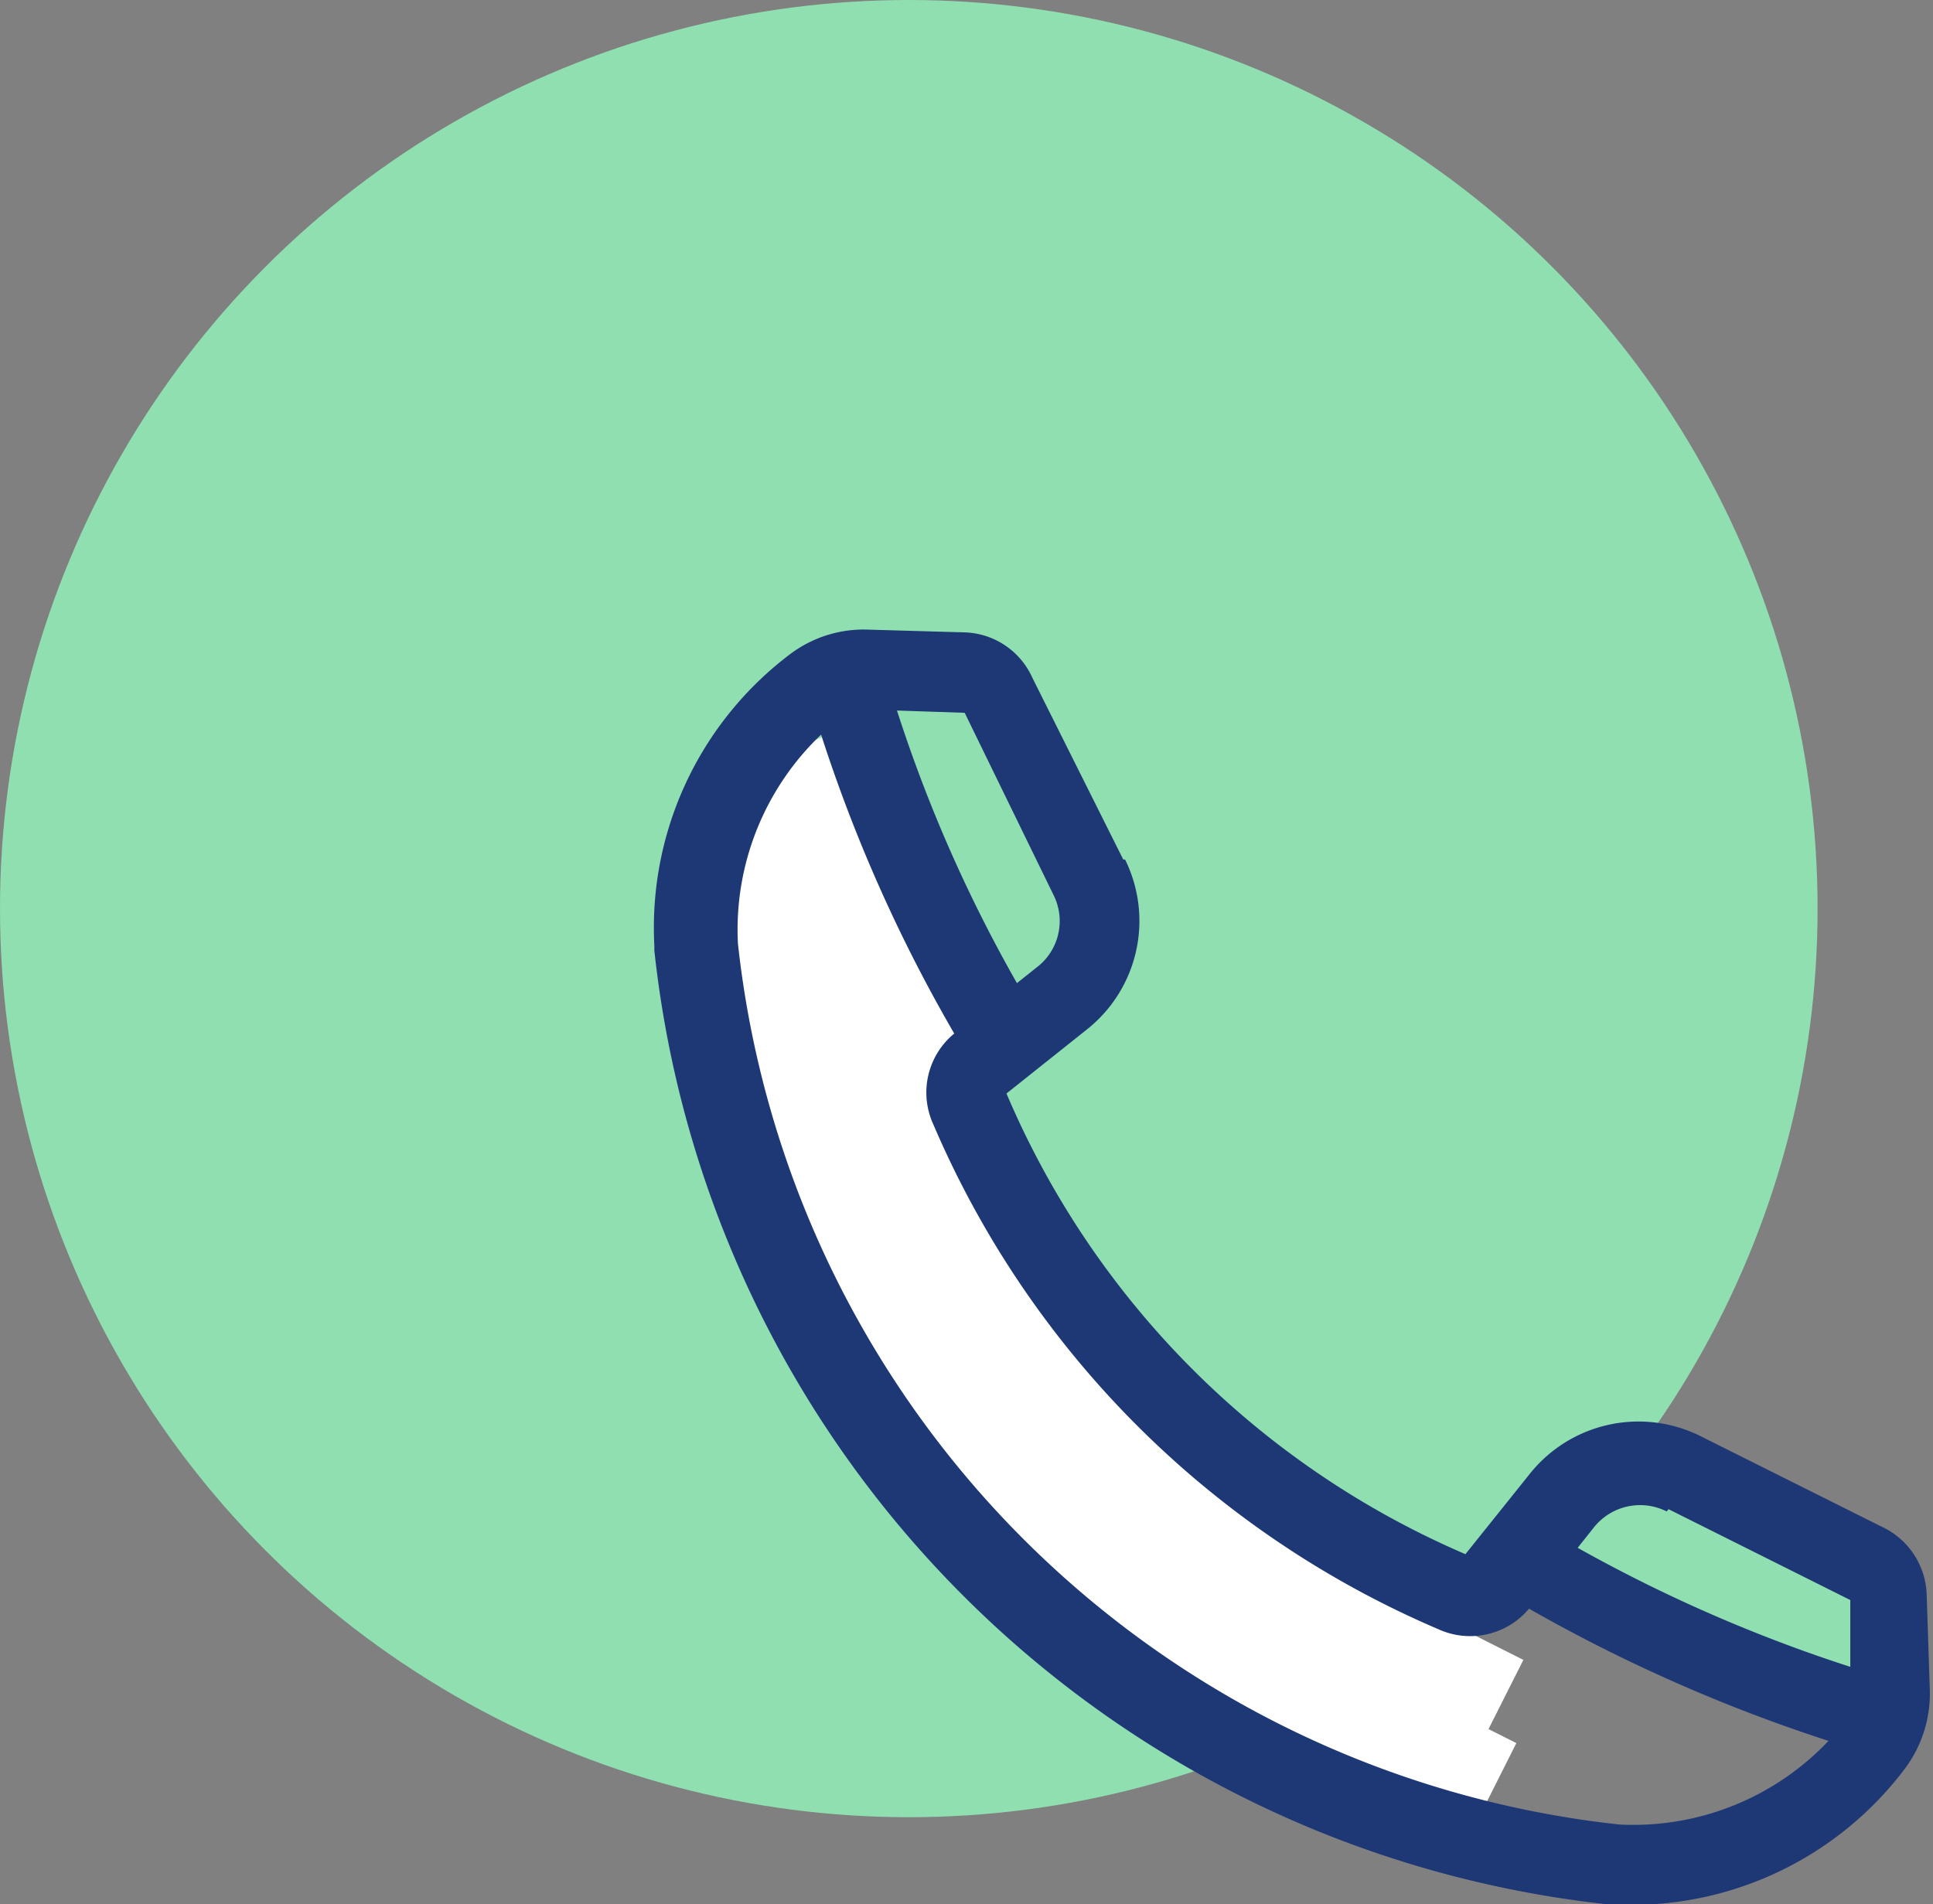
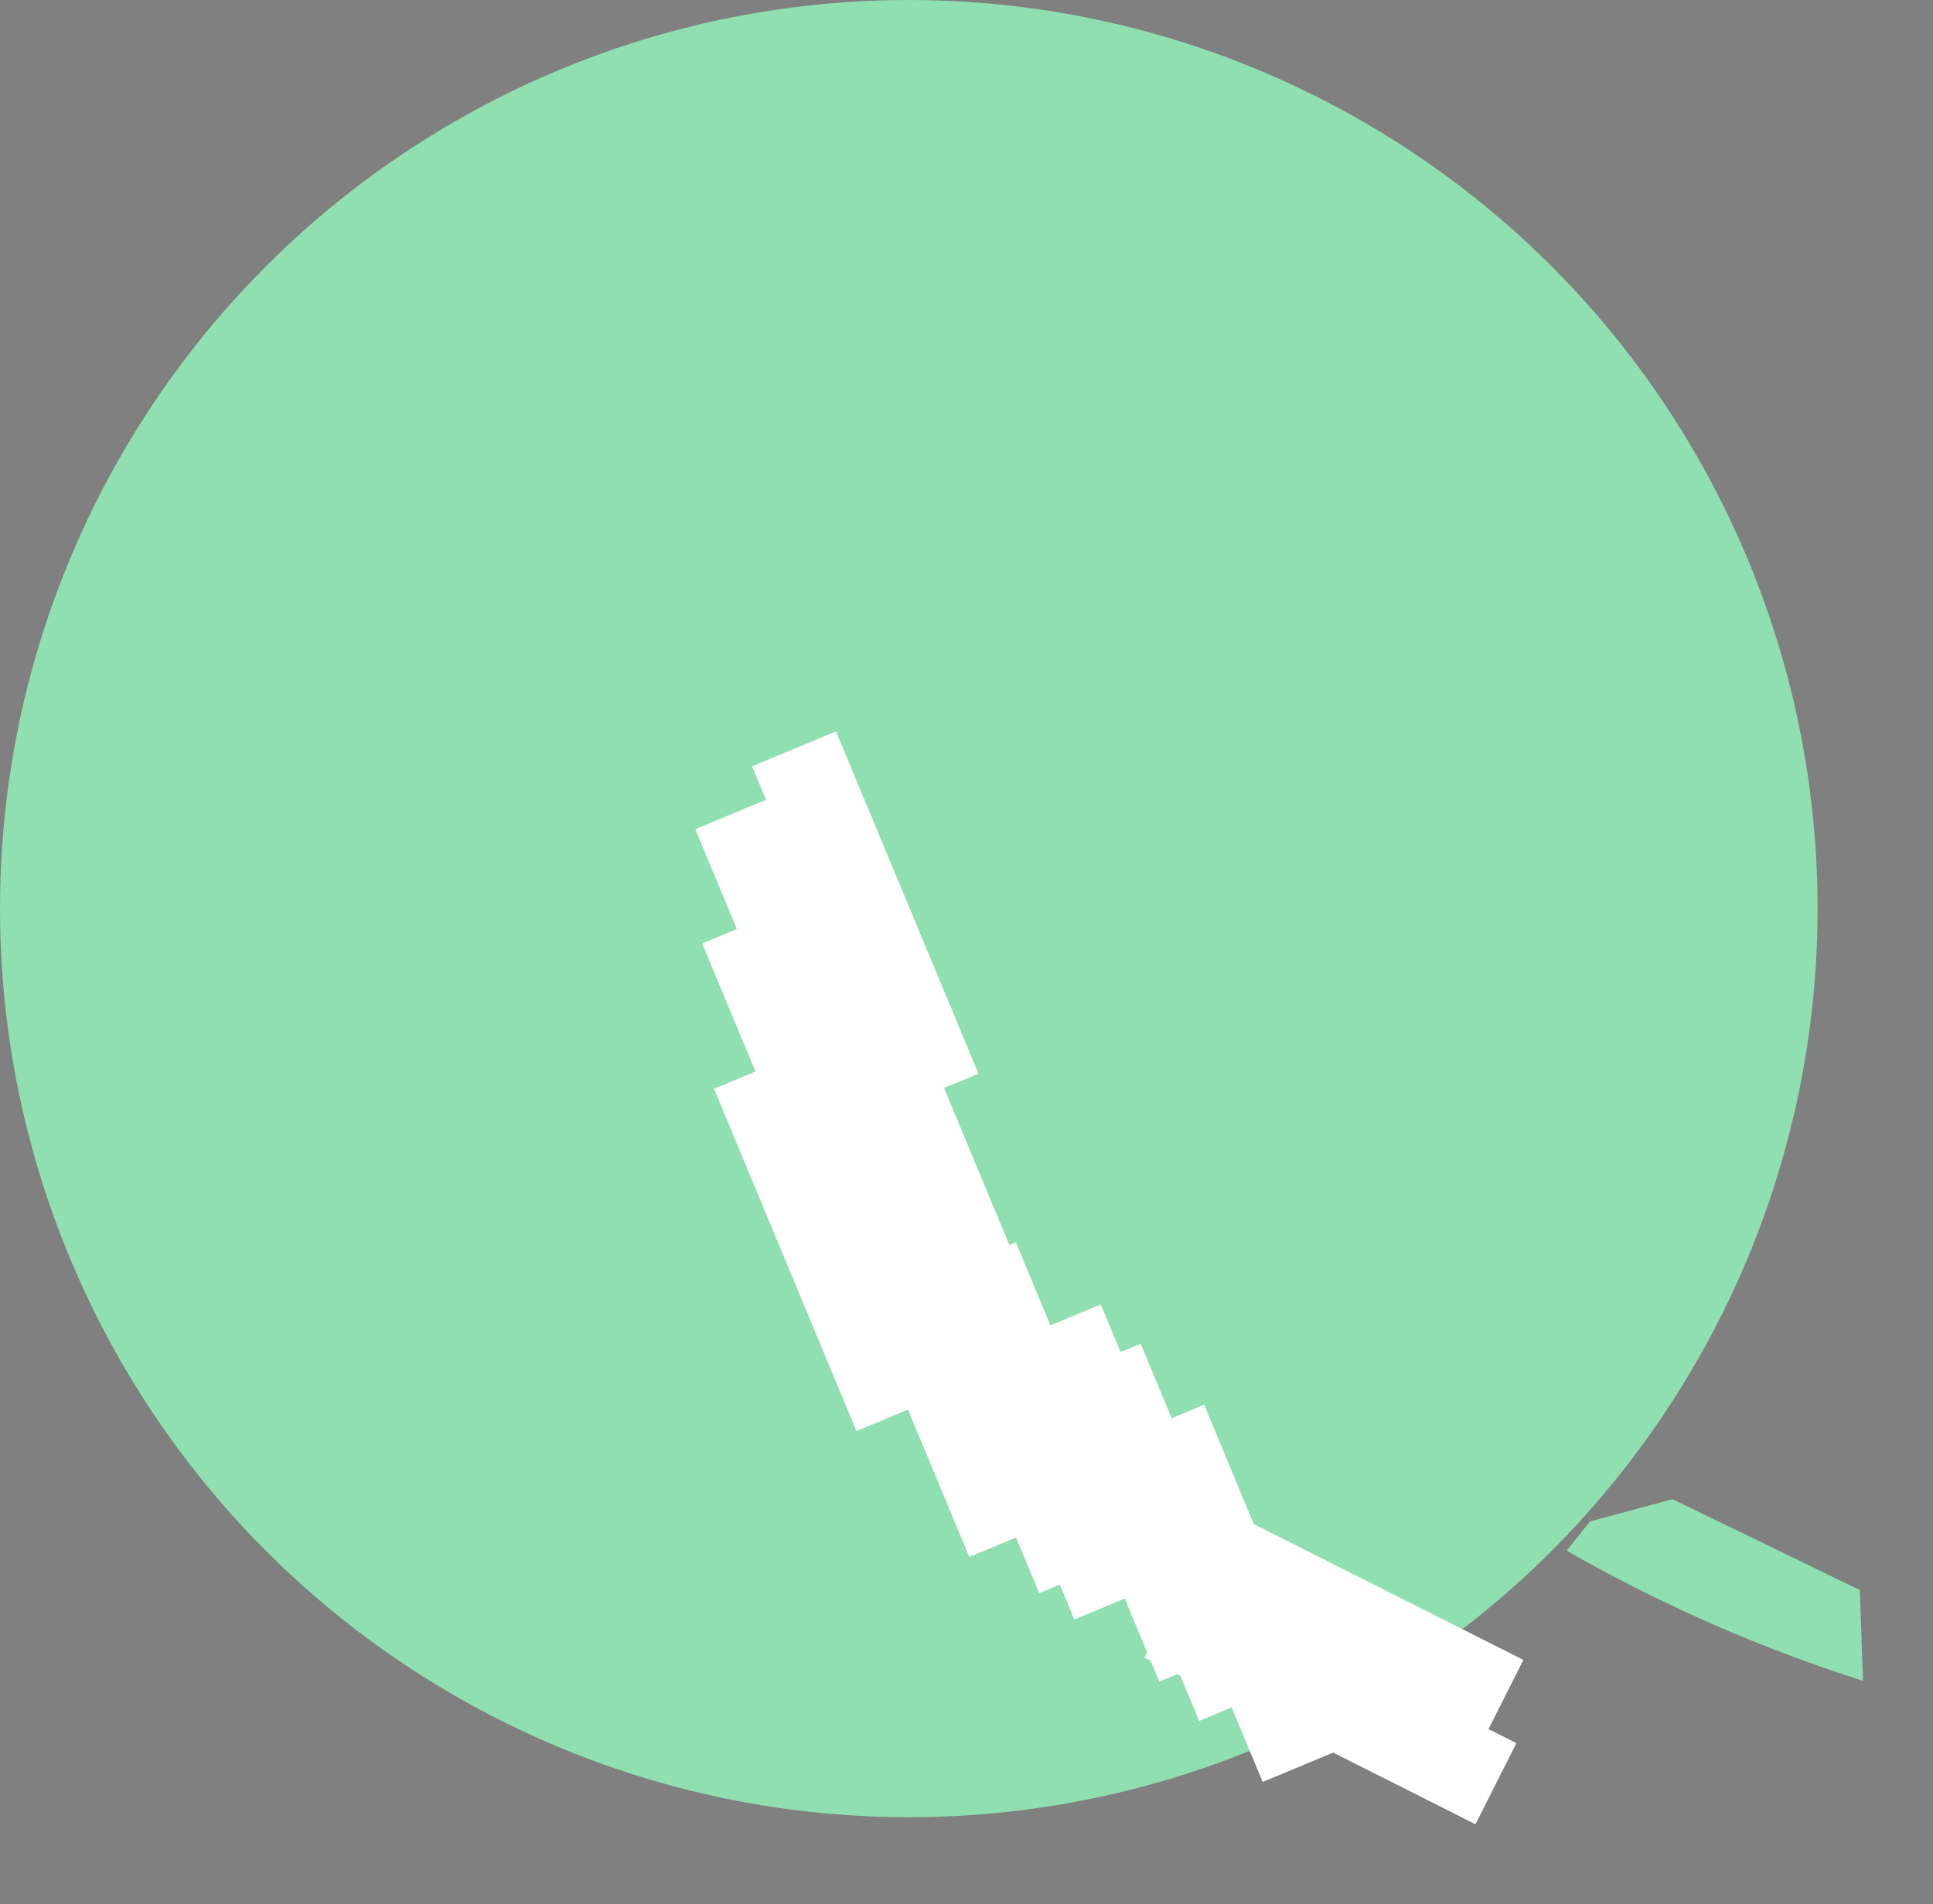
<svg xmlns="http://www.w3.org/2000/svg" id="Livello_1" data-name="Livello 1" width="42.54" height="41.91" viewBox="0 0 42.54 41.91">
  <rect x="0" y="0" width="42.54" height="41.91" fill="#808080" stroke="none" />
  <circle cx="20" cy="20" r="20" style="fill:#90dfb0" />
  <path d="M21.44,17.41l1.93.06,2,4.12A1.51,1.51,0,0,1,25,23.46l-.64.51-.13-.22a32.31,32.31,0,0,1-2.66-6.05Z" transform="translate(-2 -2)" style="fill:#90dfb0;fill-rule:evenodd" />
-   <path d="M38.81,35l4.12,2L43,39l-.3-.1a33.72,33.72,0,0,1-6-2.64l-.22-.13.51-.64A1.53,1.53,0,0,1,38.81,35Z" transform="translate(-2 -2)" style="fill:#90dfb0;fill-rule:evenodd" />
+   <path d="M38.81,35l4.12,2L43,39l-.3-.1a33.72,33.72,0,0,1-6-2.64l-.22-.13.51-.64Z" transform="translate(-2 -2)" style="fill:#90dfb0;fill-rule:evenodd" />
  <rect x="20.04" y="18.17" width="2" height="8.16" transform="translate(-8.93 7.79) rotate(-22.59)" style="fill:#fff" />
  <rect x="18.79" y="19.56" width="2" height="8.16" transform="translate(-9.56 7.41) rotate(-22.59)" style="fill:#fff" />
  <rect x="18.95" y="22.07" width="2" height="8.16" transform="translate(-10.52 7.67) rotate(-22.59)" style="fill:#fff" />
  <rect x="19.2" y="25.27" width="2" height="8.16" transform="translate(-11.72 8.01) rotate(-22.59)" style="fill:#fff" />
  <rect x="22.2" y="25.49" width="2" height="8.16" transform="translate(-11.58 9.18) rotate(-22.59)" style="fill:#fff" />
  <rect x="21.69" y="28.04" width="2" height="8.16" transform="translate(-12.6 9.18) rotate(-22.59)" style="fill:#fff" />
  <rect x="23.23" y="28.84" width="2" height="8.16" transform="translate(-12.79 9.83) rotate(-22.59)" style="fill:#fff" />
  <rect x="24" y="29.42" width="2" height="8.16" transform="translate(-12.95 10.17) rotate(-22.59)" style="fill:#fff" />
-   <rect x="24.46" y="30.53" width="2" height="8.16" transform="translate(-13.34 10.44) rotate(-22.59)" style="fill:#fff" />
  <rect x="25.87" y="30.78" width="2" height="8.16" transform="translate(-13.33 11) rotate(-22.59)" style="fill:#fff" />
  <rect x="26.75" y="31.65" width="2" height="8.16" transform="translate(-13.6 11.4) rotate(-22.59)" style="fill:#fff" />
  <rect x="28.14" y="32.99" width="2" height="8.16" transform="translate(-14 12.04) rotate(-22.59)" style="fill:#fff" />
  <rect x="30.43" y="33.51" width="2" height="8.16" transform="translate(-18.28 46.75) rotate(-63.26)" style="fill:#fff" />
  <rect x="30.28" y="35.35" width="2" height="8.16" transform="translate(-20.01 47.62) rotate(-63.26)" style="fill:#fff" />
-   <path d="M24.82,23.29l-.44.35a31.79,31.79,0,0,1-2.64-6l1.49.05,1.95,4a1.28,1.28,0,0,1-.36,1.6Zm8.83,14.57A21.1,21.1,0,0,1,22.54,26.75a1.68,1.68,0,0,1,.46-2,33.69,33.69,0,0,1-2.93-6.58,5.93,5.93,0,0,0-1.83,4.6A21.89,21.89,0,0,0,37.63,42.16a5.91,5.91,0,0,0,4.61-1.84,35.22,35.22,0,0,1-6.59-2.91,1.69,1.69,0,0,1-2,.45Zm5.07-2.64,4,2,0,1.47a33,33,0,0,1-6-2.62l.35-.44a1.3,1.3,0,0,1,1.61-.36Zm-12-14.3-2-4a1.69,1.69,0,0,0-1.48-1l-2.11-.06a2.69,2.69,0,0,0-1.73.53,7.54,7.54,0,0,0-3,6.42v.11a23.67,23.67,0,0,0,21,21h.11a7.53,7.53,0,0,0,6.42-3,2.76,2.76,0,0,0,.54-1.73l-.07-2.11a1.71,1.71,0,0,0-1-1.48l-4-2a3.06,3.06,0,0,0-3.74.85l-1.41,1.76A19.2,19.2,0,0,1,24.15,26.07l1.77-1.41a3.05,3.05,0,0,0,.84-3.74Z" transform="translate(-2 -2)" style="fill:#1e3876;fill-rule:evenodd" />
</svg>